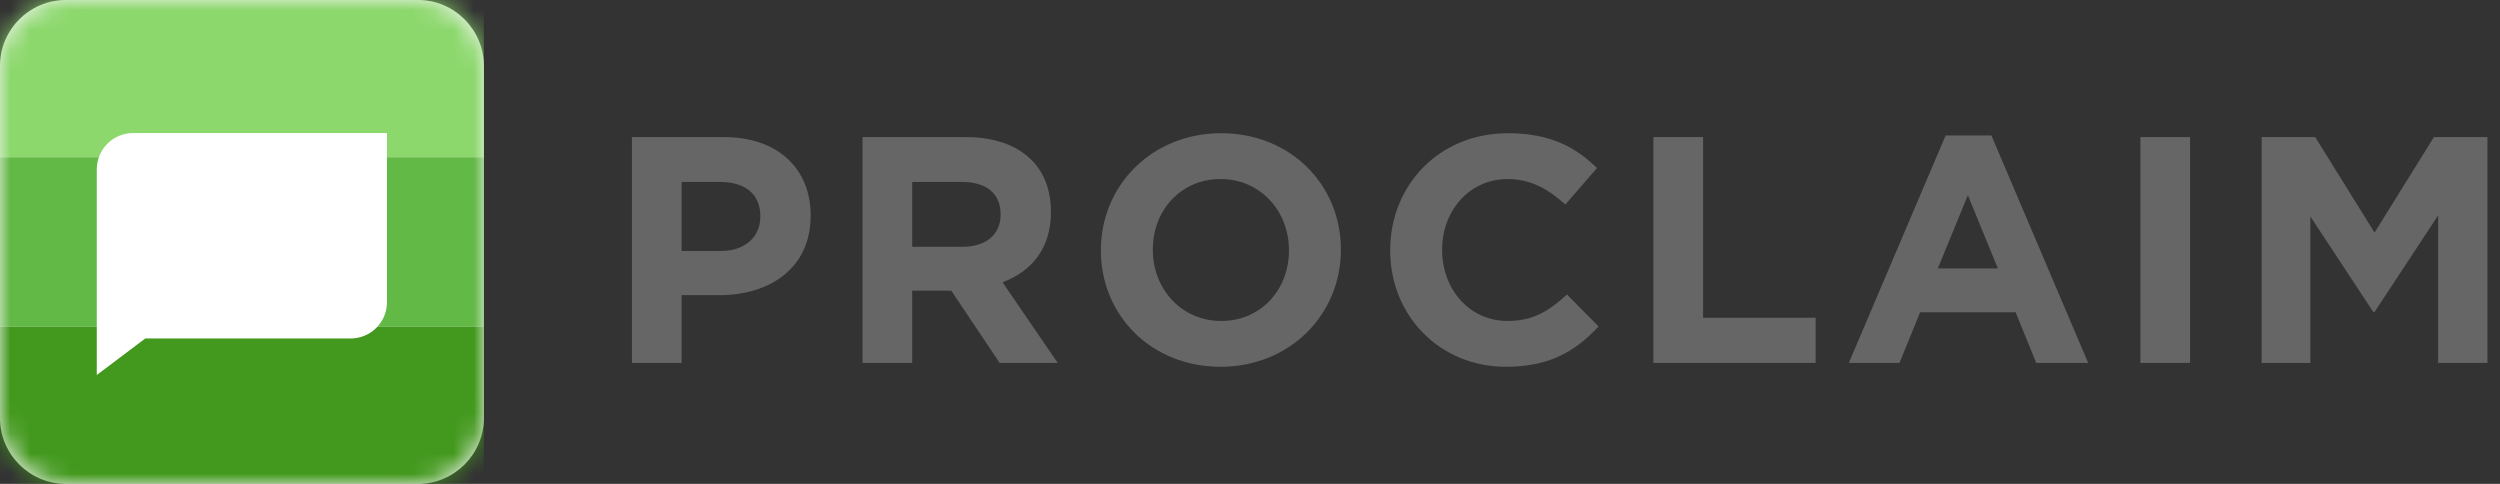
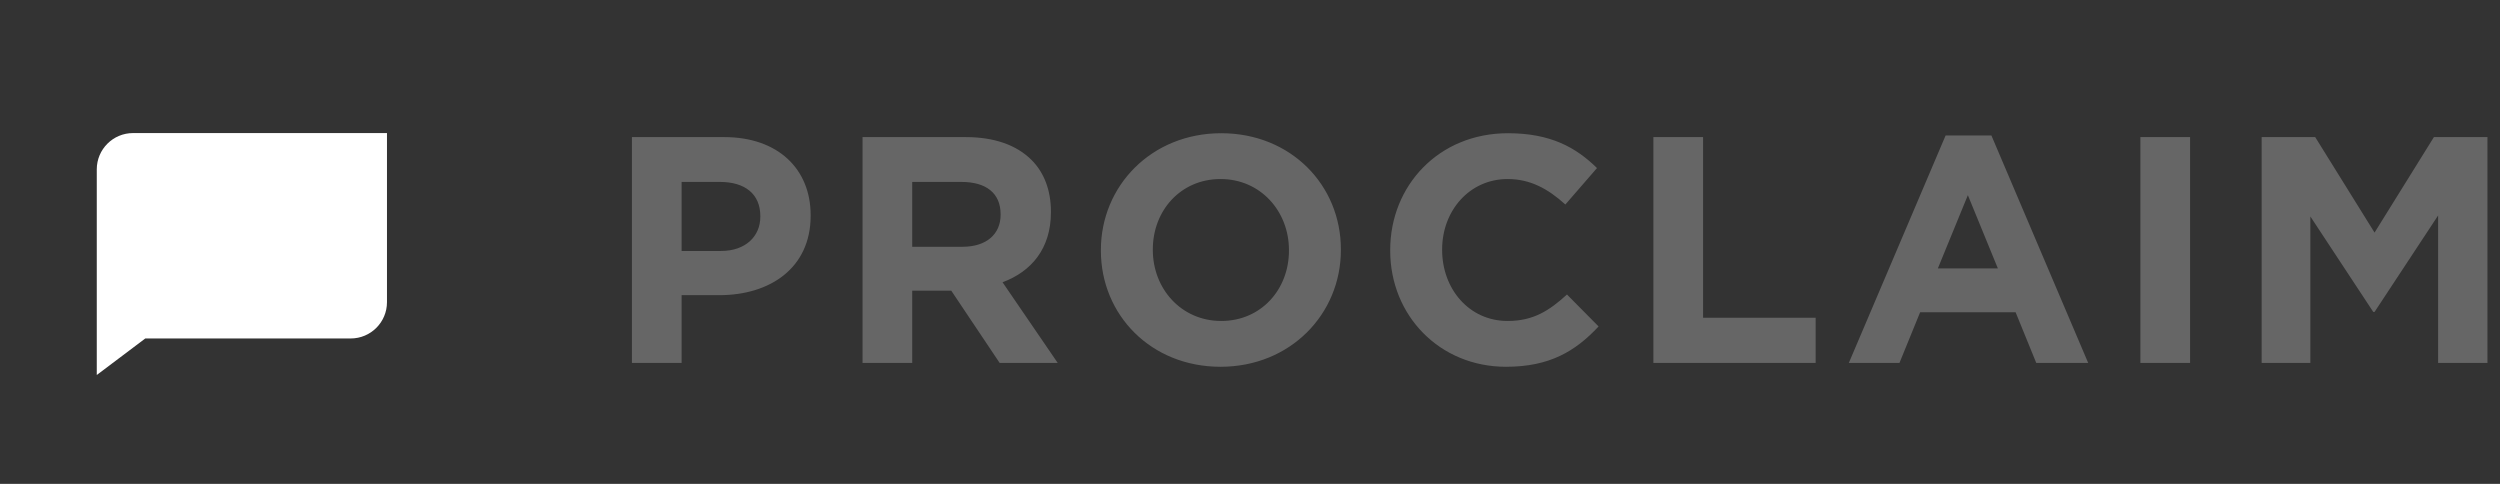
<svg xmlns="http://www.w3.org/2000/svg" xmlns:xlink="http://www.w3.org/1999/xlink" width="496px" height="96px" viewBox="0 0 124 24" version="1.1">
  <rect x="0" y="0" width="124" height="24" fill="#333333" stroke="none" />
  <title>Faithlife / Proclaim Icon-Label</title>
  <defs>
-     <path d="M20.736,24 L3.264,24 C1.469,24 0,22.531 0,20.736 L0,3.264 C0,1.469 1.469,0 3.264,0 L20.736,0 C22.531,0 24,1.469 24,3.264 L24,20.736 C24,22.531 22.531,24 20.736,24 Z" id="path-1" />
    <path d="M4.8,8.4 L4.8,18.6 L4.8,18.6 L7.206,16.788 L17.394,16.788 C18.388,16.788 19.194,15.983 19.194,14.988 L19.194,6.6 L19.194,6.6 L6.6,6.6 C5.606,6.6 4.8,7.406 4.8,8.4 Z" id="path-3" />
  </defs>
  <g id="Page-1" stroke="none" stroke-width="1" fill="none" fill-rule="evenodd">
    <g id="product-name" transform="translate(31, 6)" fill="#666666" fill-rule="nonzero">
      <path d="M2.808,12 L2.808,8.64 L4.68,8.64 C7.192,8.64 9.208,7.296 9.208,4.704 L9.208,4.672 C9.208,2.384 7.592,0.8 4.92,0.8 L0.344,0.8 L0.344,12 L2.808,12 Z M4.76,6.448 L2.808,6.448 L2.808,3.024 L4.712,3.024 C5.944,3.024 6.712,3.616 6.712,4.72 L6.712,4.752 C6.712,5.712 5.992,6.448 4.76,6.448 Z M14.246,12 L14.246,8.416 L16.182,8.416 L18.582,12 L21.462,12 L18.726,8 C20.15,7.472 21.126,6.336 21.126,4.528 L21.126,4.496 C21.126,3.44 20.79,2.56 20.166,1.936 C19.43,1.2 18.326,0.8 16.902,0.8 L11.782,0.8 L11.782,12 L14.246,12 Z M16.742,6.24 L14.246,6.24 L14.246,3.024 L16.694,3.024 C17.894,3.024 18.63,3.568 18.63,4.624 L18.63,4.656 C18.63,5.6 17.942,6.24 16.742,6.24 Z M29.54,12.192 C32.996,12.192 35.508,9.584 35.508,6.4 L35.508,6.368 C35.508,3.184 33.028,0.608 29.572,0.608 C26.116,0.608 23.604,3.216 23.604,6.4 L23.604,6.432 C23.604,9.616 26.084,12.192 29.54,12.192 Z M29.572,9.92 C27.588,9.92 26.18,8.32 26.18,6.4 L26.18,6.368 C26.18,4.448 27.556,2.88 29.54,2.88 C31.524,2.88 32.932,4.48 32.932,6.4 L32.932,6.432 C32.932,8.352 31.556,9.92 29.572,9.92 Z M43.698,12.192 C45.858,12.192 47.138,11.424 48.29,10.192 L46.722,8.608 C45.842,9.408 45.058,9.92 43.778,9.92 C41.858,9.92 40.53,8.32 40.53,6.4 L40.53,6.368 C40.53,4.448 41.89,2.88 43.778,2.88 C44.898,2.88 45.778,3.36 46.642,4.144 L48.21,2.336 C47.17,1.312 45.906,0.608 43.794,0.608 C40.354,0.608 37.954,3.216 37.954,6.4 L37.954,6.432 C37.954,9.648 40.402,12.192 43.698,12.192 Z M59.056,12 L59.056,9.76 L53.472,9.76 L53.472,0.8 L51.008,0.8 L51.008,12 L59.056,12 Z M63.214,12 L64.238,9.488 L68.974,9.488 L69.998,12 L72.574,12 L67.774,0.72 L65.502,0.72 L60.702,12 L63.214,12 Z M68.094,7.312 L65.118,7.312 L66.606,3.68 L68.094,7.312 Z M77.628,12 L77.628,0.8 L75.164,0.8 L75.164,12 L77.628,12 Z M83.594,12 L83.594,4.736 L86.714,9.472 L86.778,9.472 L89.93,4.688 L89.93,12 L92.378,12 L92.378,0.8 L89.722,0.8 L86.778,5.536 L83.834,0.8 L81.178,0.8 L81.178,12 L83.594,12 Z" id="PROCLAIM" />
    </g>
    <g id="Proclaim-/-On-shape">
      <g id="BG-Gradient-Shape">
        <mask id="mask-2" fill="white">
          <use xlink:href="#path-1" />
        </mask>
        <use id="Fill-14" fill="#F5F5F5" xlink:href="#path-1" />
        <g id="Group" mask="url(#mask-2)">
          <polygon id="Rectangle-3" fill="#8CD86C" points="0 0 24 0 24 7.8 0 7.8" />
          <polygon id="Rectangle-3" fill="#62B946" points="0 7.8 24 7.8 24 16.2 0 16.2" />
-           <polygon id="Rectangle-3" fill="#42991D" points="0 16.2 24 16.2 24 24 0 24" />
        </g>
      </g>
      <mask id="mask-4" fill="white">
        <use xlink:href="#path-3" />
      </mask>
      <use id="Fill-1" fill="#FFFFFF" fill-rule="nonzero" xlink:href="#path-3" />
    </g>
  </g>
</svg>